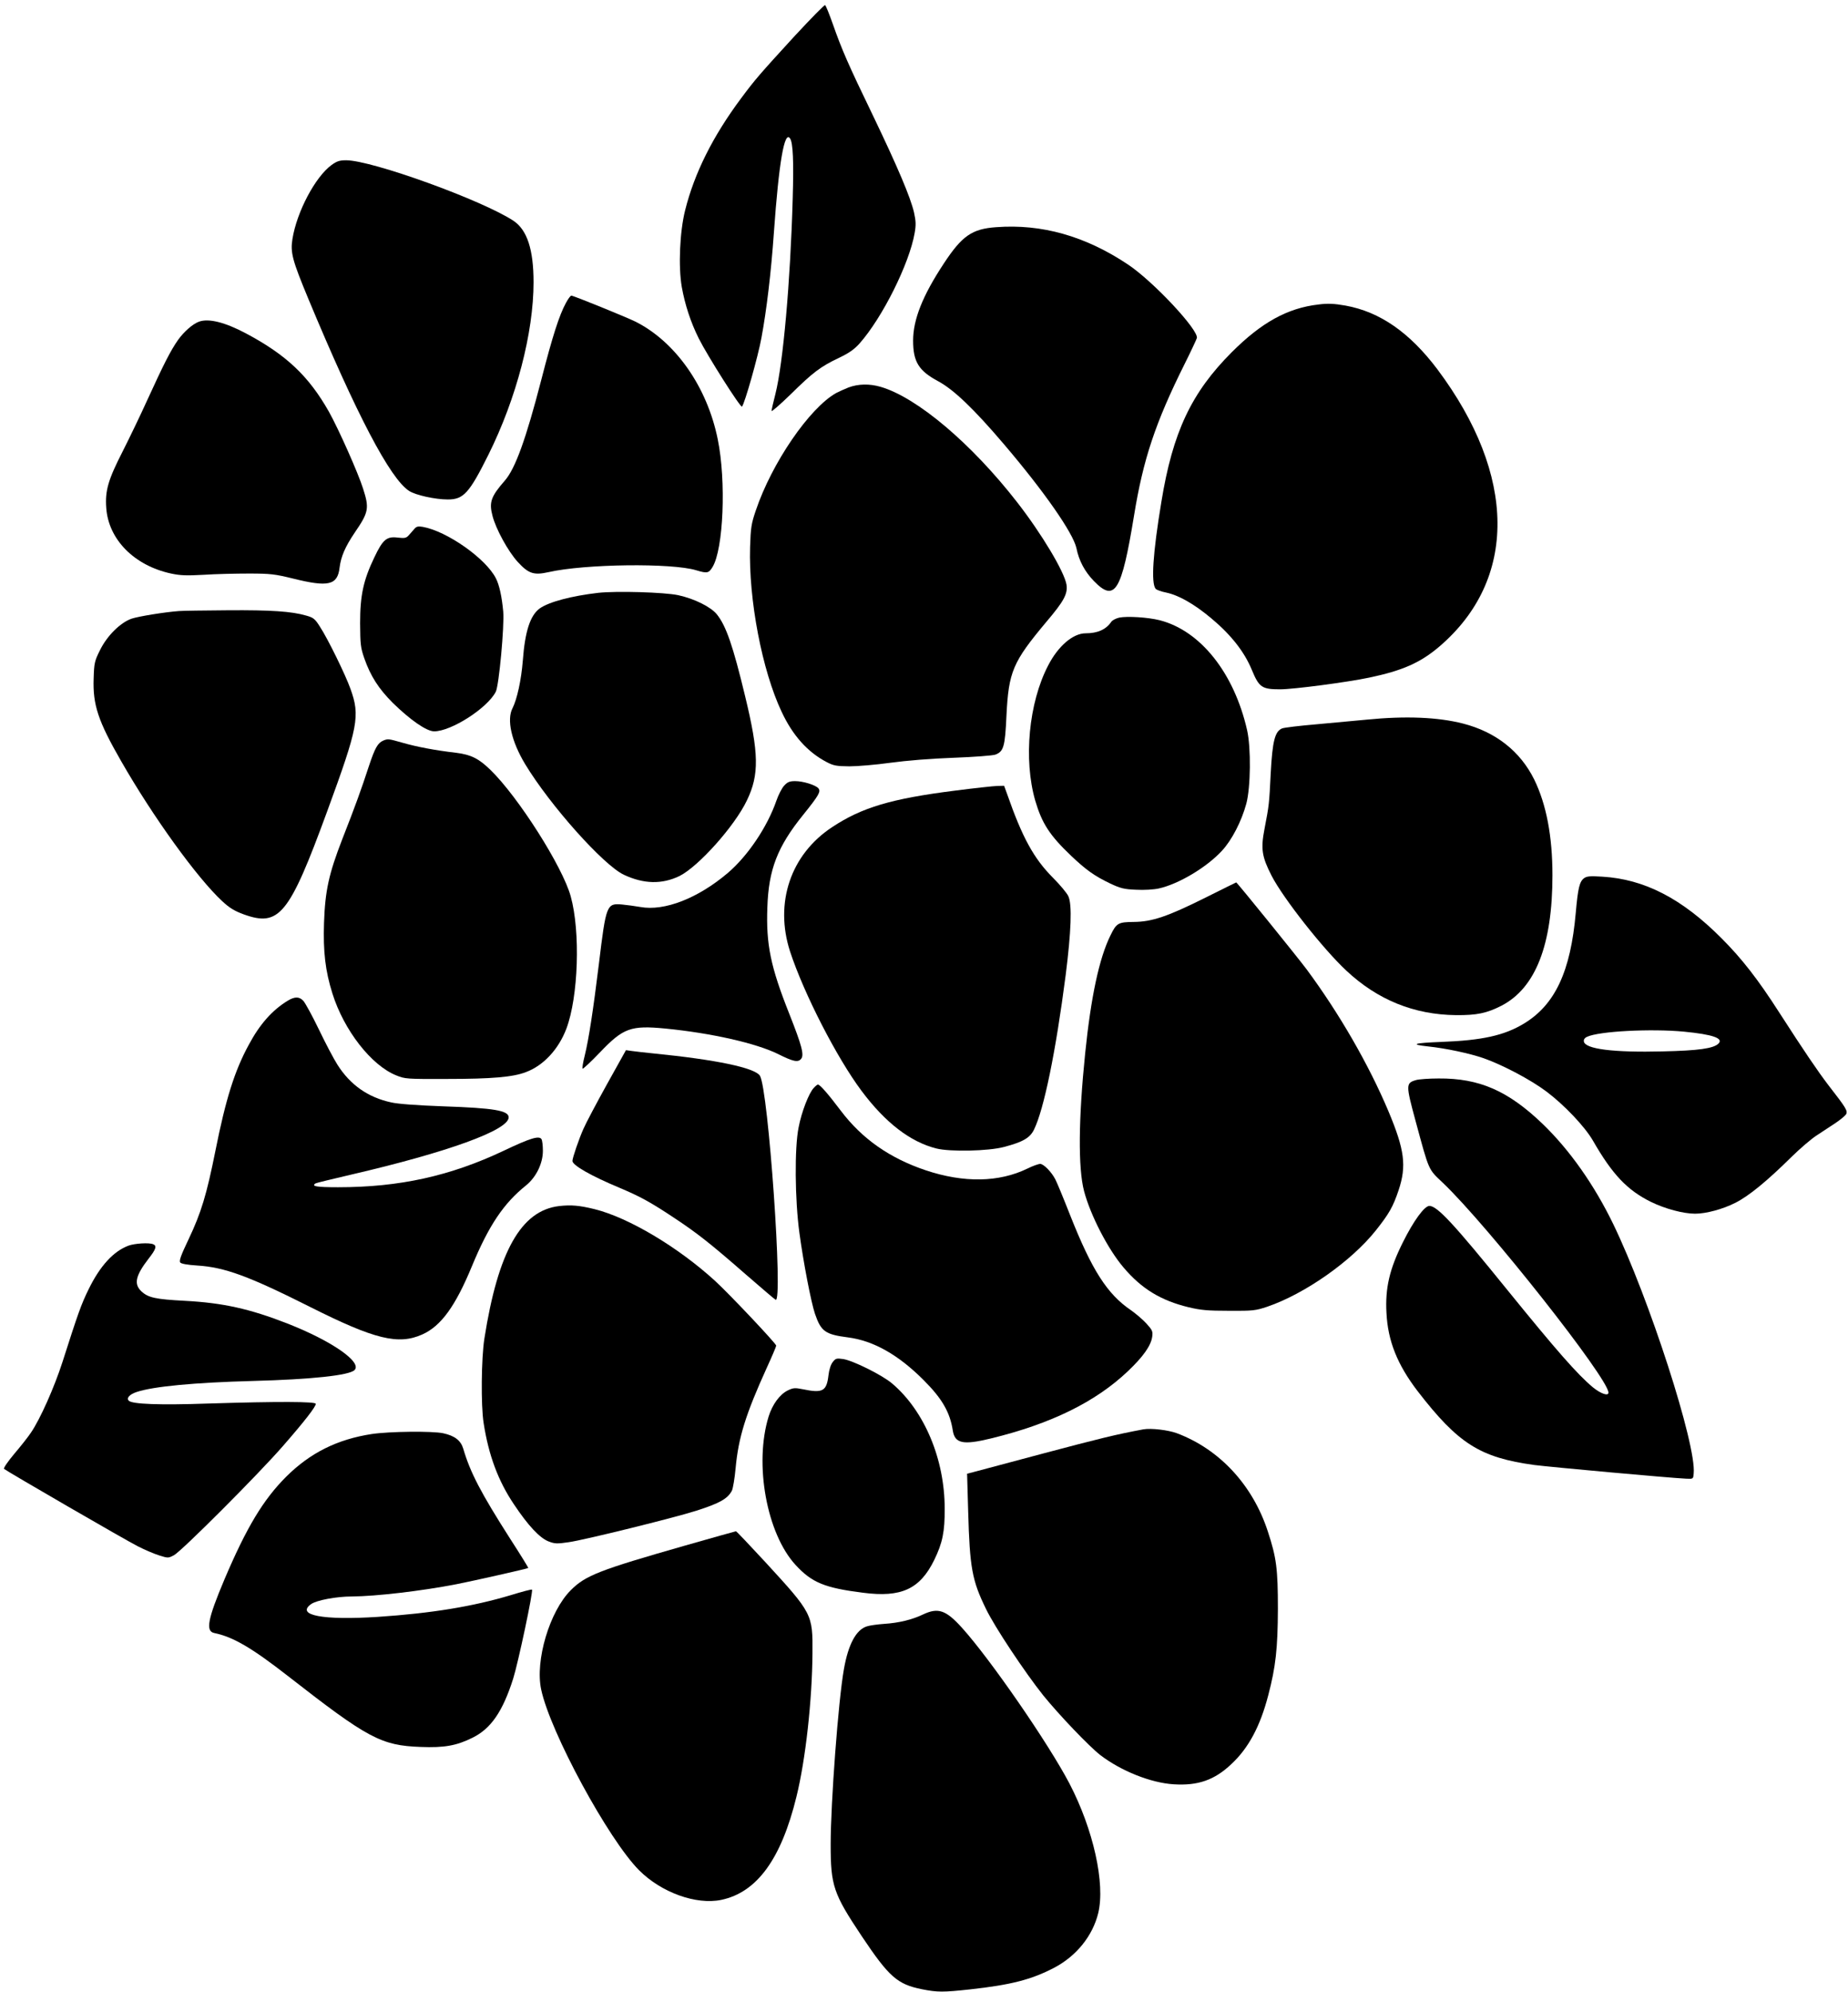
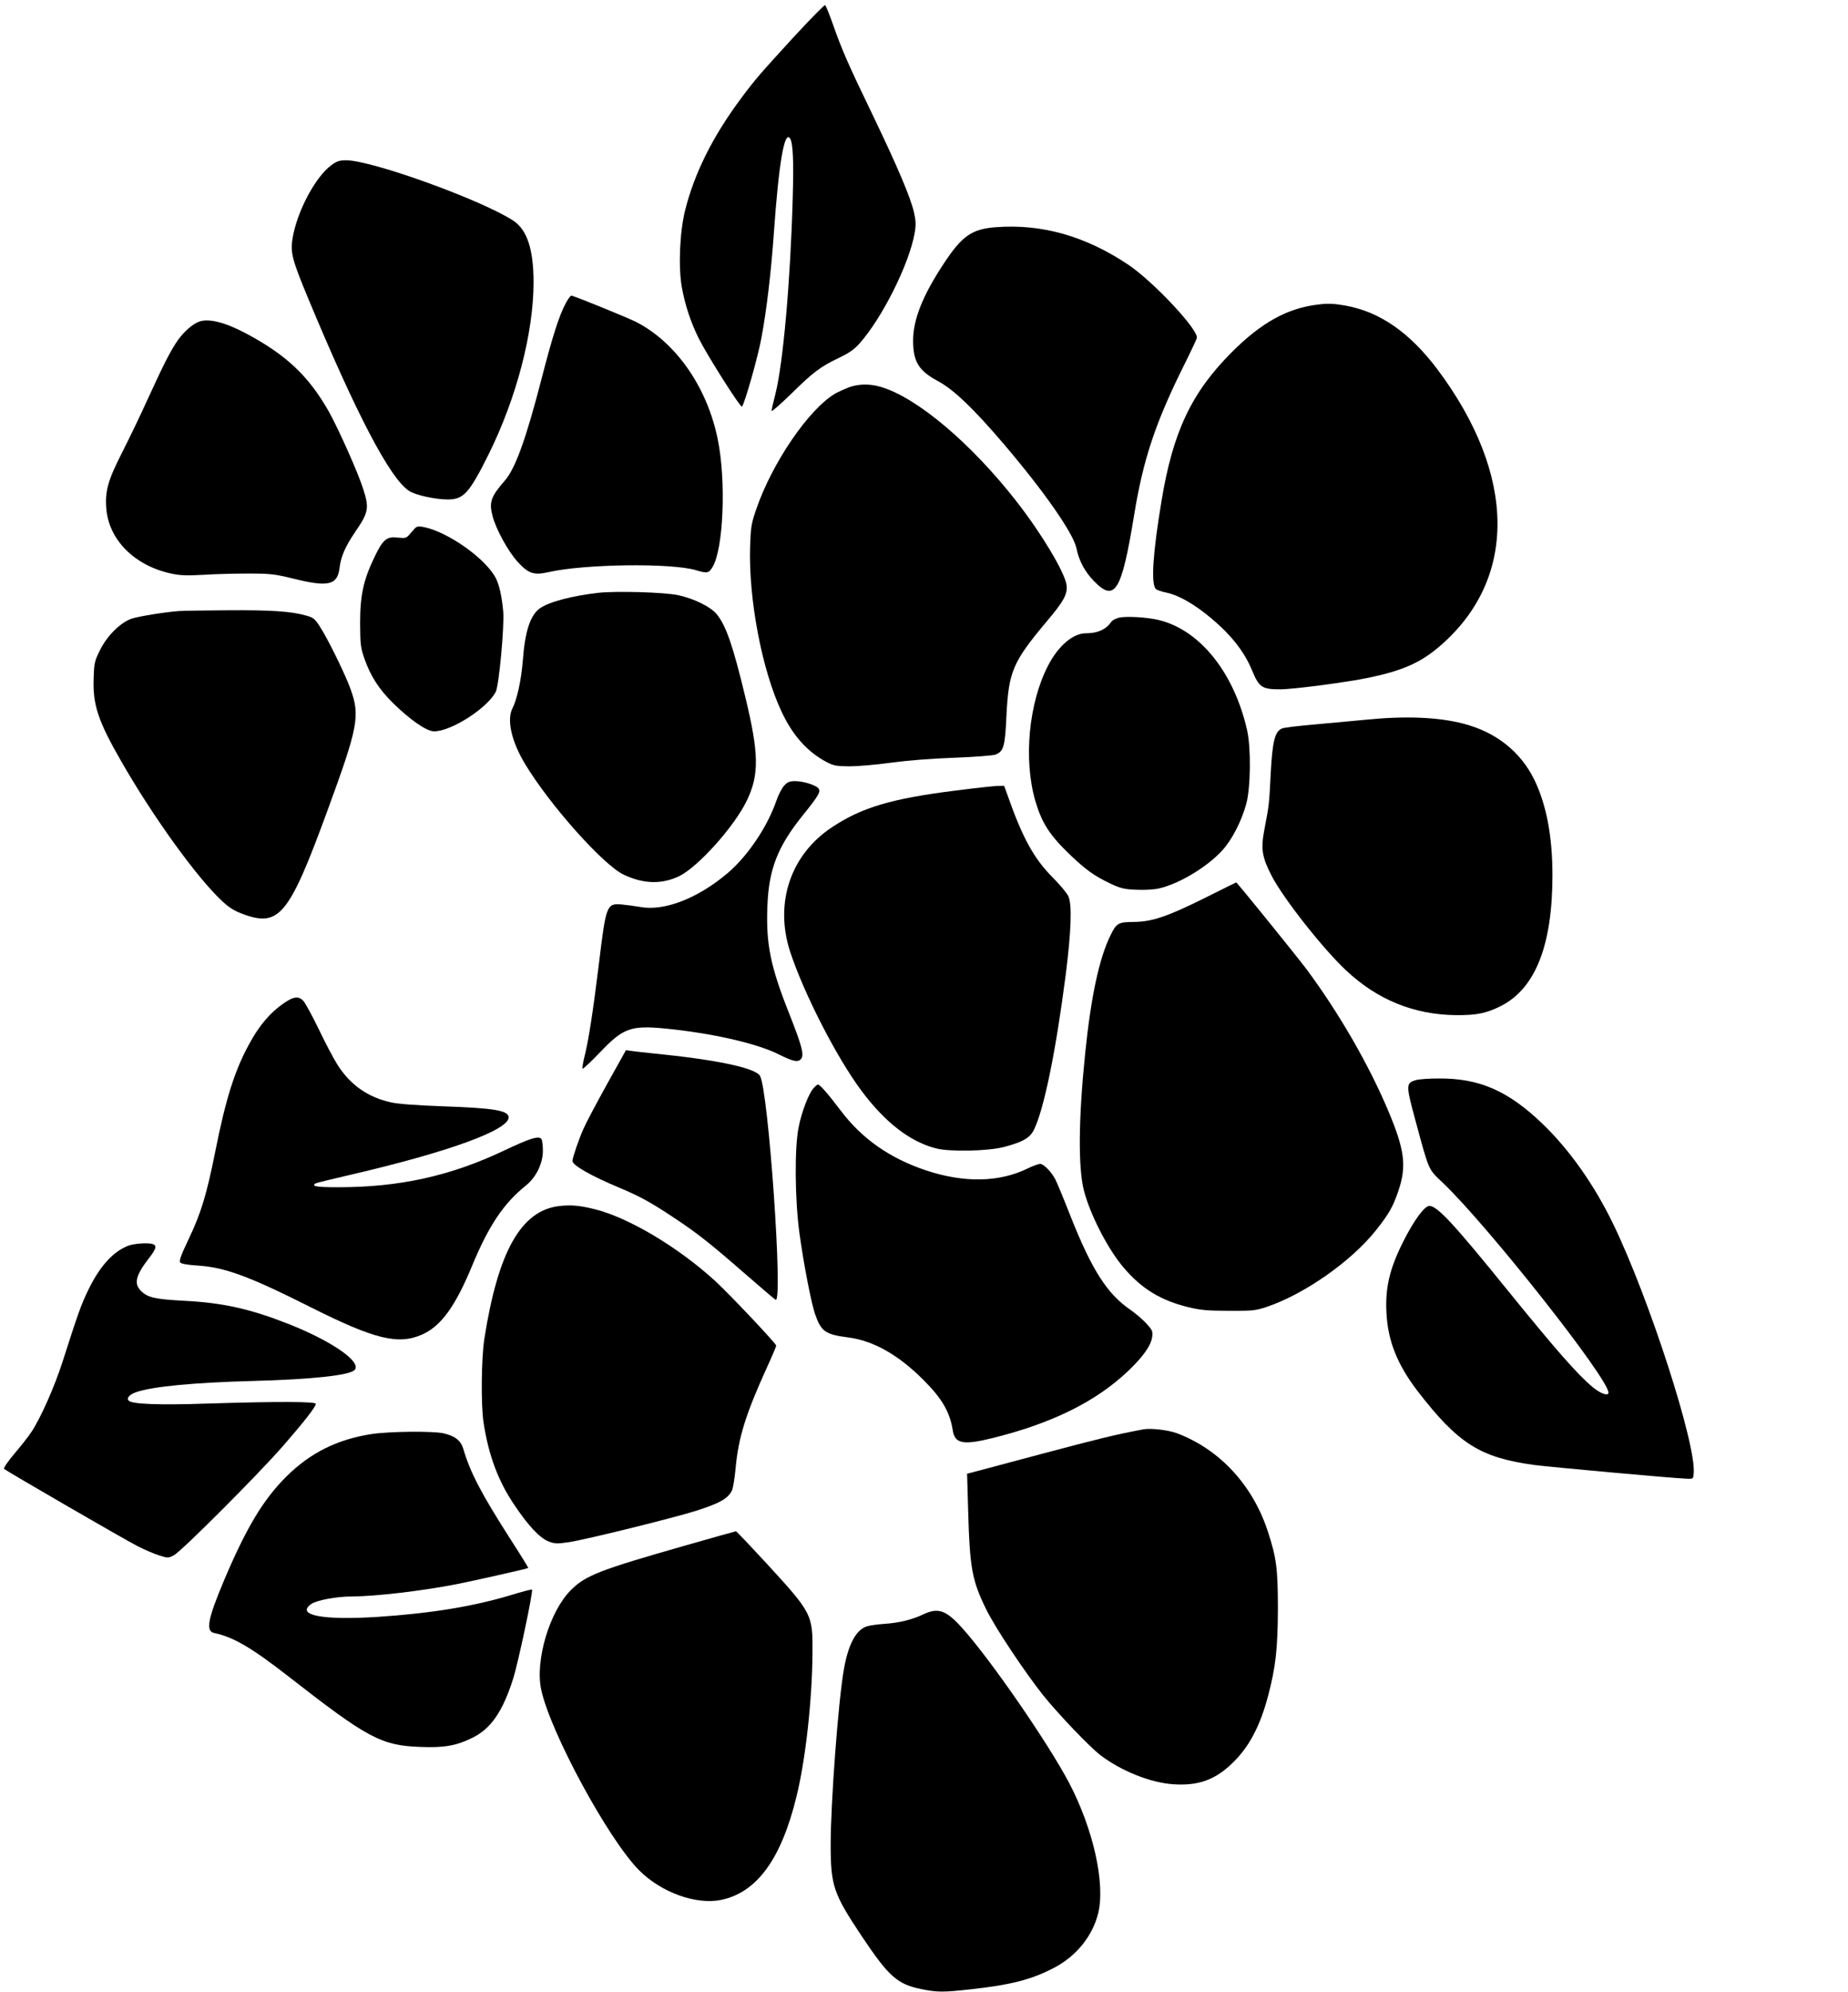
<svg xmlns="http://www.w3.org/2000/svg" version="1.0" width="1188pt" height="1280pt" viewBox="0 0 1188 1280" preserveAspectRatio="xMidYMid meet">
  <g transform="translate(0,1280) scale(0.1,-0.1)" fill="#000000" stroke="none">
    <path d="M5108 12568 c-228 -249 -253 -278 -344 -400 -181 -243 -300 -480 -360 -721 -34 -136 -44 -360 -21 -492 20 -112 57 -226 109 -330 55 -110 269 -448 278 -438 17 18 104 325 125 442 33 177 62 419 80 676 32 451 68 660 104 605 19 -28 24 -147 17 -385 -15 -538 -62 -1061 -111 -1256 -14 -54 -25 -103 -25 -110 0 -7 55 41 123 107 143 141 192 178 310 234 65 31 98 54 133 93 147 166 320 513 354 710 9 51 8 76 -4 131 -23 99 -106 294 -263 621 -162 335 -201 425 -259 590 -23 65 -45 120 -50 122 -5 2 -93 -88 -196 -199z" />
-     <path d="M2132 11740 c-105 -76 -224 -301 -252 -476 -14 -87 -1 -136 102 -384 309 -742 526 -1157 648 -1235 41 -27 168 -55 249 -55 101 0 138 41 261 288 180 362 290 783 290 1108 0 210 -41 336 -129 395 -200 132 -910 389 -1076 389 -42 0 -60 -6 -93 -30z" />
+     <path d="M2132 11740 c-105 -76 -224 -301 -252 -476 -14 -87 -1 -136 102 -384 309 -742 526 -1157 648 -1235 41 -27 168 -55 249 -55 101 0 138 41 261 288 180 362 290 783 290 1108 0 210 -41 336 -129 395 -200 132 -910 389 -1076 389 -42 0 -60 -6 -93 -30" />
    <path d="M6404 11340 c-156 -11 -220 -56 -337 -234 -136 -206 -197 -360 -197 -495 0 -136 36 -194 161 -261 100 -54 229 -177 423 -405 259 -304 445 -571 466 -668 16 -81 54 -151 112 -211 135 -139 178 -69 258 419 59 364 138 600 325 975 40 80 75 155 79 167 15 49 -281 366 -444 474 -273 182 -553 261 -846 239z" />
    <path d="M3638 10853 c-43 -79 -86 -213 -158 -493 -99 -383 -168 -573 -235 -649 -89 -102 -102 -139 -79 -226 22 -86 101 -229 162 -296 70 -76 103 -87 198 -66 233 53 793 60 950 12 70 -21 80 -19 104 20 71 114 89 555 34 822 -68 337 -272 627 -529 756 -59 29 -398 167 -412 167 -6 0 -21 -21 -35 -47z" />
    <path d="M8475 10843 c-199 -23 -366 -116 -556 -306 -260 -260 -380 -514 -453 -962 -55 -331 -67 -522 -37 -559 6 -7 36 -18 67 -24 81 -17 180 -73 290 -165 127 -106 213 -215 261 -331 47 -114 65 -126 183 -126 84 0 428 45 571 75 215 45 330 96 451 199 504 430 499 1101 -12 1783 -178 236 -369 369 -590 409 -73 13 -114 15 -175 7z" />
    <path d="M1280 10733 c-40 -14 -96 -63 -135 -117 -49 -70 -91 -153 -200 -391 -42 -93 -113 -240 -156 -325 -94 -184 -114 -253 -106 -364 14 -203 180 -371 417 -422 61 -13 101 -14 210 -8 74 5 205 8 290 8 140 0 168 -4 283 -32 228 -57 287 -43 300 70 9 72 36 134 98 226 89 130 94 155 53 282 -31 99 -157 382 -219 493 -130 230 -275 367 -535 505 -134 71 -238 97 -300 75z" />
    <path d="M5455 10310 c-27 -11 -63 -27 -80 -36 -172 -97 -413 -449 -516 -754 -29 -85 -33 -110 -37 -235 -10 -338 77 -794 203 -1060 71 -152 167 -259 290 -323 44 -23 62 -26 145 -27 52 0 171 10 264 23 103 14 261 27 405 32 133 5 250 14 269 20 54 20 63 51 72 249 14 285 40 346 257 605 113 133 138 180 129 239 -14 83 -159 326 -317 529 -293 377 -644 674 -878 742 -72 21 -144 19 -206 -4z" />
    <path d="M2663 9400 c-10 -11 -26 -29 -36 -41 -16 -17 -25 -19 -70 -14 -71 9 -96 -12 -151 -128 -70 -146 -91 -243 -91 -422 1 -136 3 -157 27 -226 40 -114 92 -195 182 -285 113 -111 218 -184 267 -184 110 0 342 149 396 254 21 40 56 425 48 516 -9 97 -25 170 -47 213 -64 127 -314 303 -470 331 -30 5 -41 3 -55 -14z" />
    <path d="M3845 8990 c-171 -20 -316 -58 -375 -100 -61 -44 -95 -146 -109 -335 -10 -126 -37 -248 -66 -306 -39 -74 -7 -214 81 -360 161 -266 504 -650 635 -711 128 -60 245 -62 357 -8 122 61 354 320 433 485 81 167 78 304 -11 671 -78 324 -122 451 -181 525 -38 48 -144 101 -249 124 -90 19 -396 28 -515 15z" />
    <path d="M1150 8873 c-93 -7 -259 -34 -304 -49 -72 -25 -158 -110 -203 -202 -35 -70 -38 -83 -41 -182 -6 -169 28 -273 177 -532 205 -358 489 -751 649 -899 46 -43 78 -63 138 -85 229 -83 293 -5 537 661 200 545 213 614 150 788 -31 88 -145 321 -196 399 -32 51 -42 59 -89 72 -93 27 -226 36 -503 34 -148 -1 -290 -3 -315 -5z" />
    <path d="M7196 8831 c-22 -5 -45 -17 -52 -27 -34 -50 -88 -74 -165 -74 -81 0 -177 -82 -241 -207 -125 -240 -159 -604 -83 -868 43 -146 92 -223 232 -356 95 -90 148 -128 250 -177 66 -31 89 -37 166 -40 51 -3 114 1 146 8 127 28 307 135 406 242 64 69 126 189 157 303 28 104 31 359 5 473 -84 368 -300 639 -562 706 -75 19 -208 27 -259 17z" />
    <path d="M8785 8175 c-71 -7 -217 -20 -324 -30 -107 -9 -205 -21 -218 -26 -47 -18 -63 -81 -74 -287 -10 -199 -10 -203 -40 -359 -25 -129 -17 -179 46 -302 75 -145 330 -469 480 -609 201 -188 435 -283 705 -286 134 -1 197 12 293 61 219 114 327 391 327 838 0 251 -39 455 -117 615 -90 182 -248 306 -458 360 -161 41 -367 50 -620 25z" />
-     <path d="M2465 8041 c-37 -16 -54 -46 -94 -166 -47 -144 -88 -258 -171 -469 -86 -222 -110 -330 -117 -537 -6 -185 8 -308 54 -454 74 -236 250 -462 410 -526 56 -23 67 -24 328 -23 286 0 424 12 506 44 113 42 210 147 260 279 77 204 91 623 28 850 -52 191 -338 640 -516 813 -75 73 -125 98 -220 110 -138 16 -256 39 -343 64 -92 26 -95 27 -125 15z" />
    <path d="M5041 7751 c-14 -15 -37 -59 -50 -97 -58 -168 -184 -355 -312 -464 -192 -163 -407 -247 -562 -219 -34 6 -87 13 -118 16 -99 9 -103 -1 -149 -382 -37 -301 -65 -483 -91 -589 -11 -43 -17 -81 -14 -84 3 -3 54 44 113 106 149 156 198 173 418 152 296 -29 584 -94 726 -164 98 -49 128 -55 148 -31 21 25 4 87 -75 287 -121 304 -151 448 -142 687 8 243 65 390 230 594 102 127 115 150 98 171 -18 21 -98 46 -149 46 -35 0 -49 -5 -71 -29z" />
    <path d="M6140 7719 c-411 -52 -599 -108 -791 -235 -267 -176 -371 -487 -270 -799 89 -271 300 -682 459 -895 153 -205 314 -329 482 -371 88 -22 335 -17 435 10 121 32 166 58 192 111 64 130 140 499 204 995 35 277 42 452 17 505 -8 19 -53 73 -100 120 -122 123 -196 257 -294 538 l-19 52 -45 -1 c-25 -1 -146 -14 -270 -30z" />
-     <path d="M10183 7156 c-29 -22 -39 -63 -53 -221 -33 -378 -133 -592 -333 -713 -127 -77 -269 -108 -530 -118 -180 -7 -206 -16 -87 -29 115 -12 269 -45 358 -76 122 -43 302 -138 402 -213 116 -87 247 -225 300 -316 125 -218 221 -319 373 -394 92 -45 209 -76 284 -76 71 0 178 29 259 70 87 44 203 139 364 298 52 51 124 113 160 136 36 24 90 59 120 79 30 20 60 45 67 55 13 22 2 40 -113 188 -68 89 -155 217 -316 467 -136 212 -240 346 -371 477 -254 255 -495 380 -767 396 -78 5 -99 3 -117 -10z m642 -986 c186 -18 257 -43 222 -77 -31 -31 -128 -45 -358 -50 -316 -8 -500 15 -507 64 -2 12 5 23 21 30 78 36 411 53 622 33z" />
    <path d="M7749 7031 c-243 -121 -342 -155 -461 -156 -100 -1 -111 -7 -150 -88 -72 -146 -125 -395 -162 -757 -43 -420 -46 -736 -7 -885 41 -155 154 -374 254 -491 116 -137 240 -212 417 -255 79 -19 124 -23 260 -23 154 -1 171 1 246 26 241 82 541 292 699 491 85 107 110 151 146 258 52 156 39 259 -66 509 -126 298 -314 625 -525 910 -59 79 -449 561 -453 559 -1 0 -90 -44 -198 -98z" />
    <path d="M1850 6369 c-100 -61 -180 -151 -251 -284 -91 -167 -148 -349 -214 -680 -57 -285 -92 -399 -172 -568 -50 -105 -63 -140 -54 -151 7 -8 46 -15 108 -19 178 -11 332 -68 728 -267 414 -208 566 -245 720 -176 120 54 212 180 319 439 108 261 204 404 348 519 65 53 108 141 108 222 0 34 -4 67 -9 75 -15 24 -72 7 -242 -74 -344 -163 -671 -235 -1066 -235 -139 0 -174 6 -144 25 5 3 108 28 228 56 621 144 1013 286 1013 368 0 44 -94 60 -420 71 -165 6 -291 15 -334 25 -150 32 -265 113 -347 243 -23 36 -77 138 -119 226 -43 89 -88 171 -100 184 -26 28 -55 28 -100 1z" />
    <path d="M3902 5832 c-67 -121 -135 -249 -151 -286 -28 -62 -71 -187 -71 -207 0 -28 121 -97 306 -174 130 -55 196 -91 351 -194 145 -96 229 -162 457 -361 98 -85 184 -159 192 -163 50 -29 -47 1357 -101 1440 -34 51 -282 103 -685 143 -58 6 -121 13 -141 16 l-35 5 -122 -219z" />
    <path d="M9104 5859 c-67 -19 -67 -30 -5 -259 90 -332 81 -311 178 -403 289 -276 1063 -1256 1063 -1347 0 -24 -50 -7 -101 35 -99 83 -231 233 -549 625 -344 425 -451 540 -501 540 -32 0 -102 -96 -171 -235 -85 -170 -114 -293 -105 -453 9 -180 70 -332 200 -502 261 -338 401 -427 750 -475 101 -13 868 -83 977 -88 45 -2 45 -2 48 33 19 182 -286 1126 -518 1605 -122 251 -279 474 -453 642 -222 213 -407 294 -669 292 -62 0 -127 -5 -144 -10z" />
    <path d="M5231 5808 c-31 -33 -78 -153 -97 -253 -27 -132 -24 -465 5 -678 26 -192 75 -446 100 -520 39 -114 66 -133 212 -152 164 -21 325 -112 488 -276 117 -117 168 -205 186 -322 13 -84 66 -95 243 -52 387 94 675 235 883 433 99 94 148 164 156 221 5 35 1 43 -38 86 -24 26 -69 64 -99 85 -152 103 -251 258 -390 609 -44 112 -87 216 -96 232 -24 47 -75 99 -97 99 -11 0 -48 -13 -82 -30 -183 -89 -409 -93 -654 -11 -232 78 -409 202 -546 383 -83 110 -134 168 -147 168 -4 0 -16 -10 -27 -22z" />
    <path d="M3594 5049 c-244 -29 -392 -291 -480 -851 -20 -127 -23 -430 -5 -543 32 -208 94 -373 195 -523 92 -138 166 -216 222 -238 41 -16 56 -16 131 -5 100 14 678 157 819 202 150 48 202 77 229 129 7 14 18 79 24 145 18 197 65 347 200 644 34 74 61 138 61 143 0 13 -302 333 -394 417 -239 218 -556 406 -773 460 -98 24 -151 29 -229 20z" />
    <path d="M827 4795 c-97 -36 -183 -129 -257 -280 -48 -98 -67 -151 -169 -470 -52 -161 -142 -364 -202 -452 -18 -27 -66 -88 -107 -136 -41 -49 -71 -92 -66 -97 17 -15 783 -459 861 -498 43 -22 104 -48 136 -58 57 -18 59 -18 95 1 48 25 541 518 701 702 138 158 211 252 211 271 0 15 -239 16 -691 2 -315 -11 -489 -4 -511 18 -17 17 5 41 50 56 107 36 373 61 747 71 378 10 620 36 654 70 51 50 -145 187 -431 299 -243 95 -415 133 -658 146 -190 10 -237 20 -281 61 -50 47 -38 101 47 211 47 60 54 82 28 92 -27 11 -118 5 -157 -9z" />
-     <path d="M5353 4046 c-12 -15 -23 -48 -27 -84 -12 -103 -37 -117 -166 -90 -50 10 -61 9 -96 -8 -51 -25 -99 -90 -123 -168 -94 -305 -12 -753 174 -954 104 -113 187 -147 433 -178 246 -32 366 23 458 211 53 109 68 181 67 330 0 317 -130 627 -337 803 -64 55 -256 150 -317 158 -41 6 -48 4 -66 -20z" />
    <path d="M7350 3614 c-173 -32 -286 -60 -640 -154 -228 -61 -432 -115 -454 -121 l-39 -10 7 -242 c10 -363 25 -444 114 -626 56 -117 251 -409 368 -556 104 -128 293 -326 367 -384 133 -102 325 -179 472 -188 156 -10 262 27 370 129 111 103 186 243 238 443 48 183 61 300 62 555 0 258 -9 329 -65 499 -97 297 -310 527 -584 630 -56 21 -168 34 -216 25z" />
    <path d="M2390 3584 c-222 -34 -396 -121 -550 -274 -148 -148 -255 -326 -397 -660 -108 -256 -123 -334 -65 -345 120 -25 238 -93 474 -277 513 -400 598 -446 853 -455 150 -6 230 8 332 59 119 58 195 169 262 380 32 101 130 563 121 572 -3 3 -64 -13 -135 -35 -243 -73 -510 -117 -855 -140 -354 -23 -530 10 -430 82 35 25 163 49 262 49 154 1 447 35 673 79 112 22 457 100 461 104 2 1 -51 87 -117 189 -189 296 -256 425 -301 578 -16 53 -55 83 -129 99 -70 15 -345 12 -459 -5z" />
    <path d="M4400 2866 c-546 -156 -637 -191 -731 -286 -136 -136 -230 -452 -190 -638 58 -274 433 -965 630 -1162 143 -143 366 -223 527 -190 230 48 386 262 484 663 59 239 101 621 103 922 2 252 0 256 -305 588 -100 108 -184 197 -187 196 -3 0 -152 -42 -331 -93z" />
    <path d="M5935 2425 c-70 -34 -157 -55 -250 -61 -44 -3 -94 -10 -112 -16 -69 -21 -120 -115 -148 -276 -36 -202 -85 -860 -85 -1125 0 -266 17 -316 199 -589 176 -263 229 -310 387 -342 100 -20 136 -20 311 -1 261 29 392 62 538 138 144 75 249 205 285 352 46 190 -31 537 -185 833 -134 256 -507 797 -691 1001 -103 114 -153 131 -249 86z" />
  </g>
</svg>